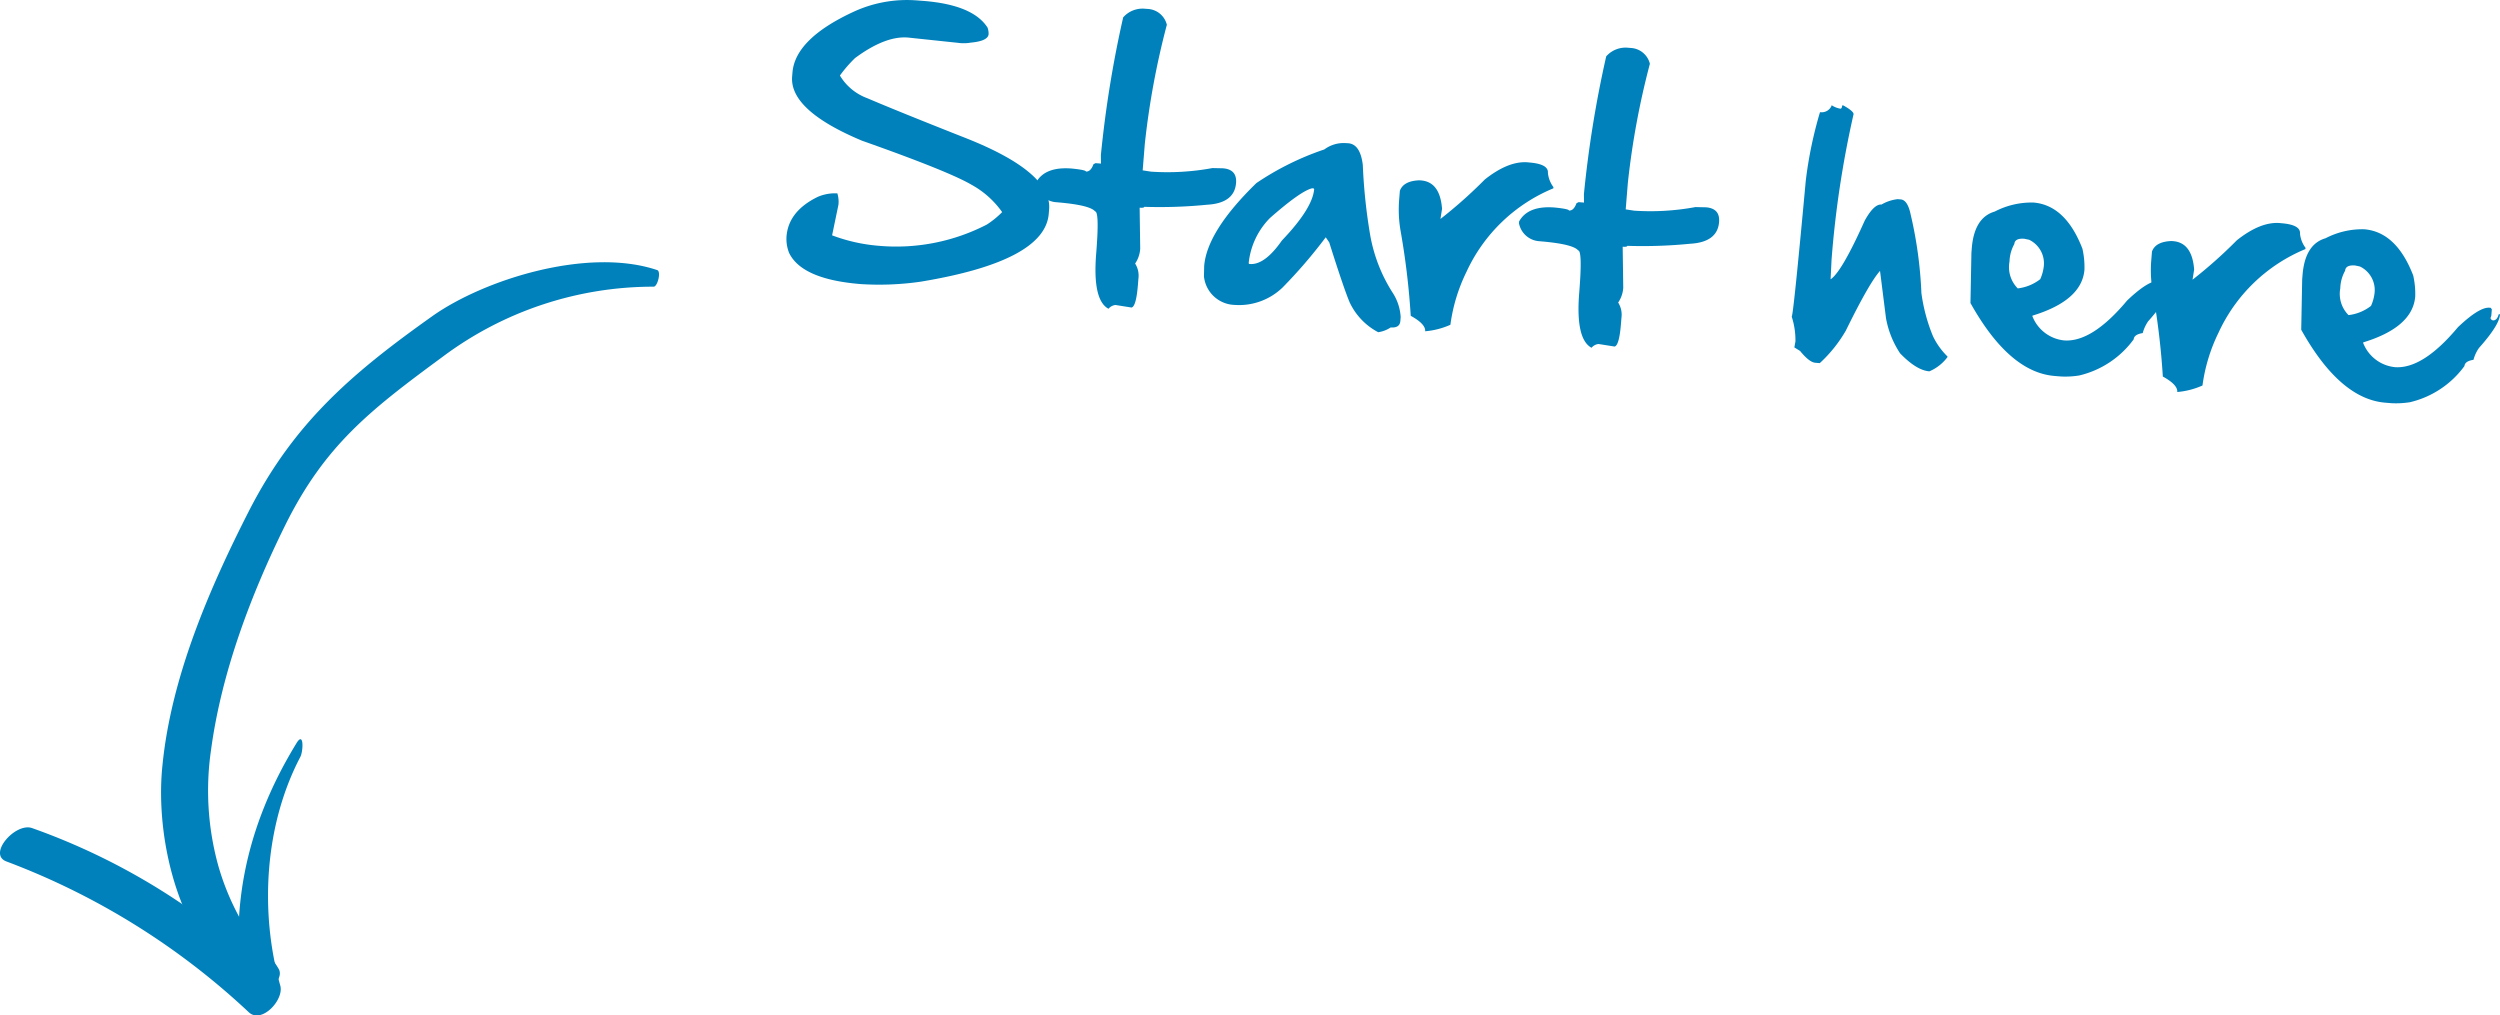
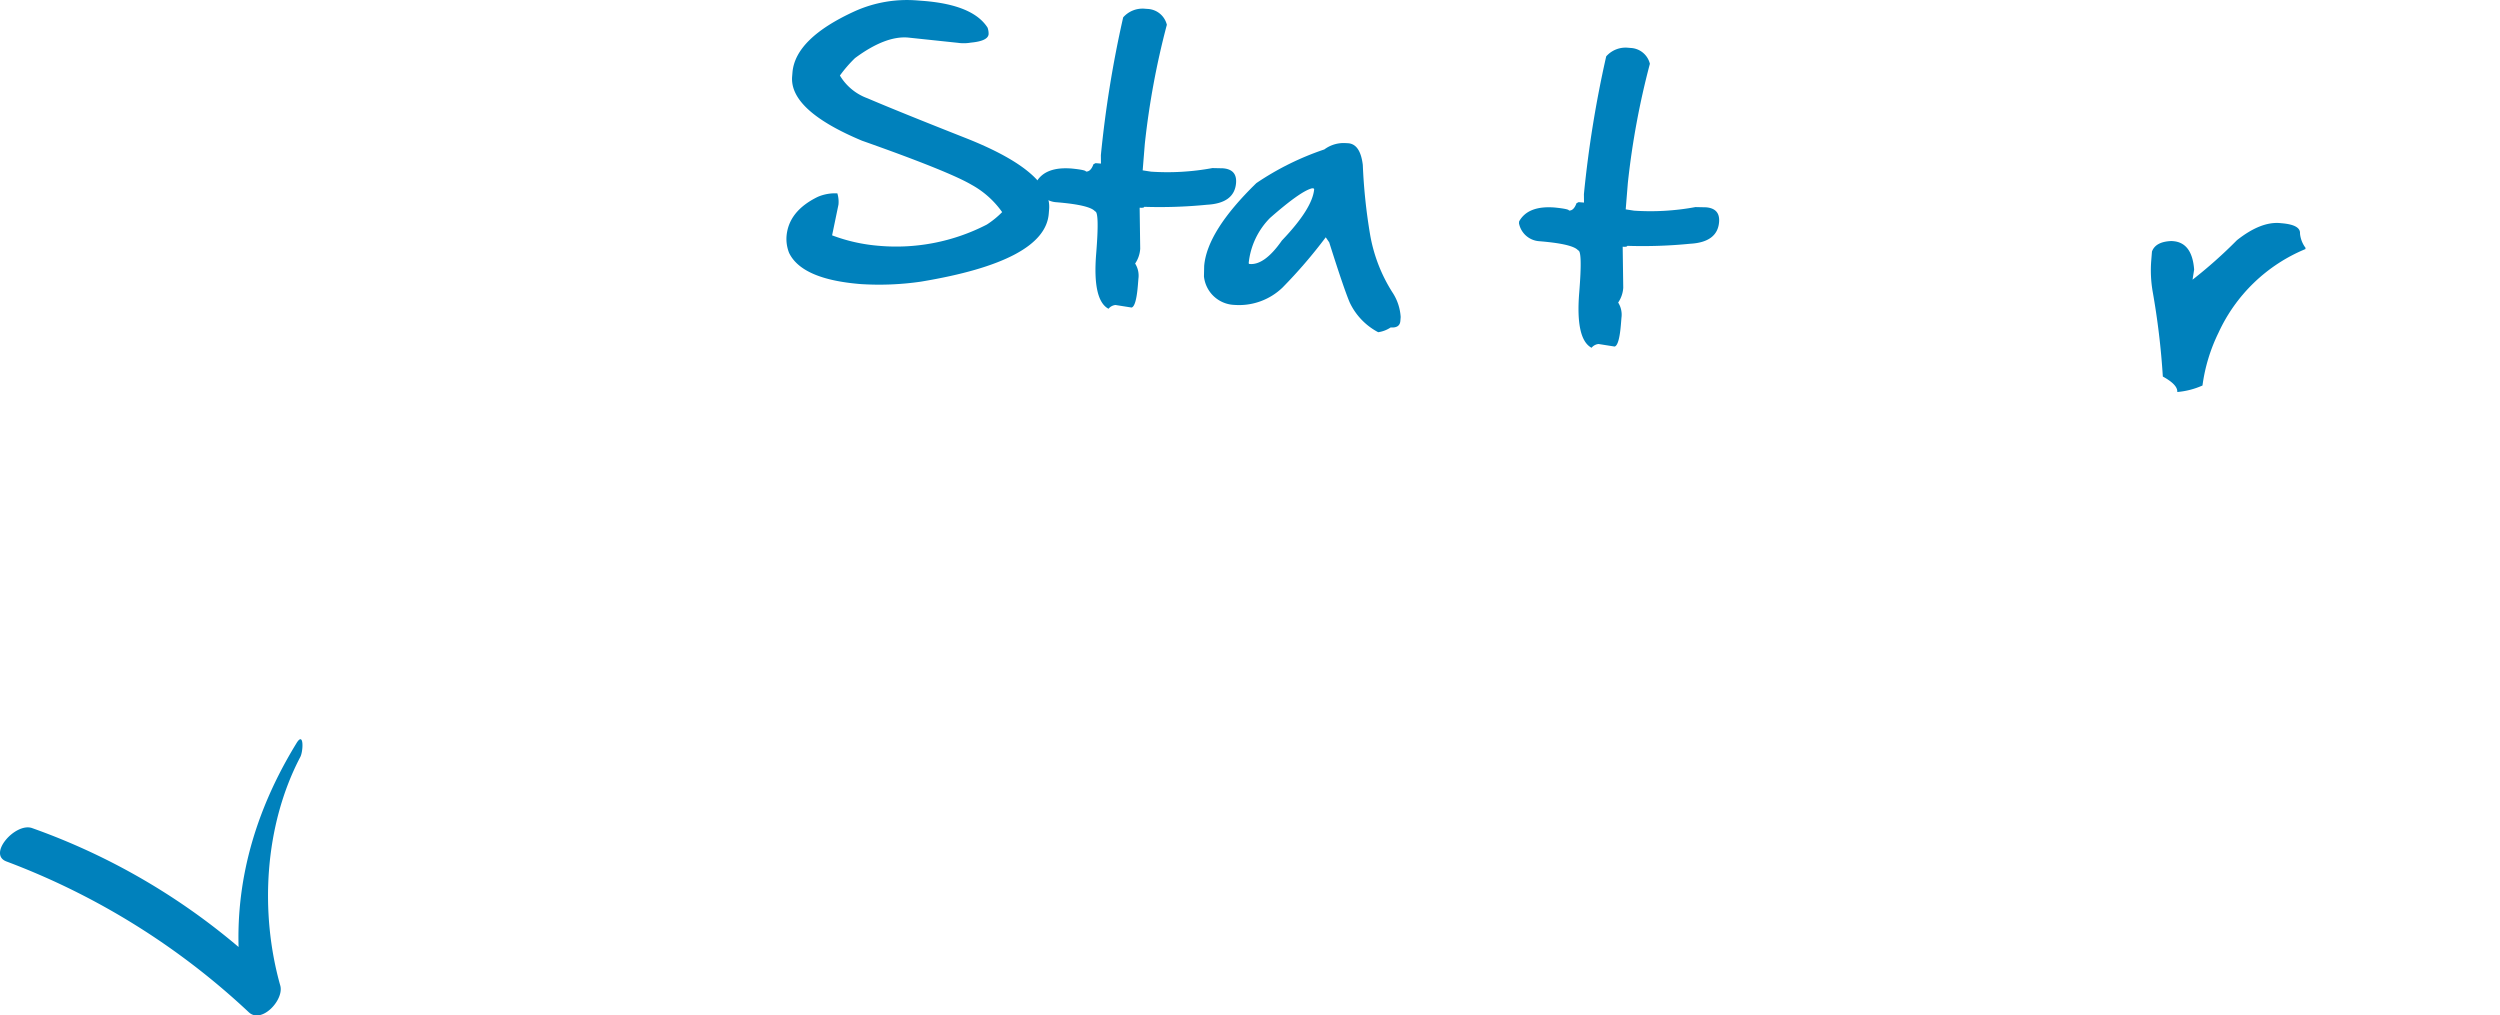
<svg xmlns="http://www.w3.org/2000/svg" width="314.034" height="127.555">
  <g data-name="Group 886" fill="#0081bc">
    <g data-name="Group 46">
      <path data-name="Op component 1" d="M115.178.052a15.983 15.983 0 00-7.734 1.326q-7.552 3.429-7.9 7.731l-.041.5q-.342 4.245 8.771 8.063 10.885 3.845 13.772 5.541a11.453 11.453 0 013.838 3.431 11.278 11.278 0 01-1.921 1.562 24.808 24.808 0 01-13.674 2.661 21.4 21.4 0 01-5.766-1.305l.8-3.856a3.605 3.605 0 00-.14-1.416 5.455 5.455 0 00-2.474.444q-3.657 1.792-3.911 4.951a4.761 4.761 0 00.32 2.074q1.6 3.329 8.988 3.925a36.386 36.386 0 007.573-.305q15.58-2.585 16.06-8.535l.045-.562q.372-4.613-10.3-8.87-8.64-3.409-12.523-5.069a6.7 6.7 0 01-3.456-2.855 16.562 16.562 0 011.893-2.188q3.8-2.813 6.646-2.584l6.266.662a5.255 5.255 0 001.641-.024q2.161-.2 2.232-1.068a2.283 2.283 0 00-.13-.81q-1.817-2.857-8-3.357z" />
      <path data-name="Op component 2" d="M143.845 1.099a3.243 3.243 0 00-2.76 1.084 140.614 140.614 0 00-2.8 17.311l.012 1.055-.678-.055-.264.135q-.352.967-.951.918.015-.194-1.764-.376-3.372-.273-4.491 1.744l-.019.233a2.78 2.78 0 002.529 2.252q4.244.342 4.9 1.156.561.046.136 5.317-.471 5.834 1.549 6.913a1.3 1.3 0 01.876-.475l2.022.32q.577-.15.794-2.824l.064-.795a2.842 2.842 0 00-.412-1.906 3.716 3.716 0 00.638-1.86l-.071-5.156q.562.046.575-.11a60.444 60.444 0 007.881-.261q3.449-.19 3.654-2.728.138-1.706-1.645-1.85l-1.324-.029a31.052 31.052 0 01-7.7.451l-1.06-.164.269-3.334a100.266 100.266 0 012.768-14.954 2.611 2.611 0 00-2.394-1.988z" />
      <path data-name="Op component 3" d="M168.971 17.973a4.071 4.071 0 00-2.62.8A35.184 35.184 0 00157.817 23q-6.2 6.035-6.556 10.415l-.028 1.3a3.992 3.992 0 003.827 3.586 7.881 7.881 0 006.047-2.184 62.408 62.408 0 005.425-6.311l.436.64q1.833 5.805 2.571 7.542a8.145 8.145 0 003.58 3.742 3.761 3.761 0 001.569-.6q1.144.092 1.217-.818l.039-.485a6.306 6.306 0 00-1.054-3.128 19.8 19.8 0 01-2.776-7.169 69.693 69.693 0 01-.927-8.814q-.316-2.6-1.828-2.723zm-12.122 15.1a9.417 9.417 0 012.683-5.695q3.884-3.411 5.3-3.727l.174.014.071.084q-.195 2.422-4.052 6.461-2.163 3.1-4.023 2.952l-.078-.006z" />
-       <path data-name="Op component 4" d="M191.91 20.391q-2.423-.2-5.4 2.158a58.016 58.016 0 01-5.569 4.954l.2-1.271q-.254-3.376-2.638-3.568l-.194-.016q-2.015.072-2.467 1.322l-.086 1.066a15.774 15.774 0 00.171 3.935 94.614 94.614 0 011.281 10.7q1.887 1.031 1.814 1.942a9.813 9.813 0 003.168-.817 21.5 21.5 0 012.018-6.646 20.708 20.708 0 0110.912-10.491l.012-.156a3.535 3.535 0 01-.694-1.792q.088-1.105-2.333-1.3z" />
      <path data-name="Op component 5" d="M204.521 5.998a3.24 3.24 0 00-2.76 1.084 140.645 140.645 0 00-2.8 17.311l.012 1.054-.678-.055-.265.135q-.352.967-.951.918.015-.194-1.765-.377-3.372-.272-4.49 1.744l-.019.233a2.78 2.78 0 002.53 2.253q4.245.342 4.9 1.157.562.045.136 5.318-.47 5.834 1.549 6.913a1.3 1.3 0 01.877-.475l2.022.32q.578-.151.794-2.824l.064-.795a2.842 2.842 0 00-.413-1.906 3.722 3.722 0 00.638-1.86l-.071-5.155c.375.03.566-.006.575-.11a60.516 60.516 0 007.881-.261q3.45-.19 3.653-2.728.138-1.706-1.645-1.851l-1.324-.029a31.024 31.024 0 01-7.7.451l-1.06-.163.27-3.334a100.256 100.256 0 012.767-14.953 2.611 2.611 0 00-2.394-1.988z" />
-       <path data-name="Op component 6" d="M231.401 13.241c-.022.285-.1.421-.228.411a2.834 2.834 0 01-1.1-.439l-.007.077a1.345 1.345 0 01-1.449.8 51.625 51.625 0 00-1.788 8.615q-1.574 17.079-1.767 17.063a9.668 9.668 0 01.47 3.12l-.138.751.724.448q1.152 1.419 1.909 1.481l.562.045a17.262 17.262 0 003.275-4.086q2.965-6.042 4.293-7.495l.749 5.932a11.749 11.749 0 001.77 4.415q2.052 2.135 3.678 2.267a5.517 5.517 0 002.271-1.787l.007-.078a8.975 8.975 0 01-1.823-2.547 21.745 21.745 0 01-1.454-5.423 52.458 52.458 0 00-1.349-9.864q-.38-1.824-1.251-1.9l-.387-.031a5.2 5.2 0 00-2.025.676q-.95-.077-2.114 2.033-2.881 6.44-4.281 7.36l.121-2.467a126.029 126.029 0 012.763-18.27q.029-.369-1.277-1.1z" />
-       <path data-name="Op component 7" d="M255.422 25.442a10.021 10.021 0 00-4.851 1.13q-2.577.748-2.888 4.6l-.047.581-.119 6.311q4.856 8.7 10.573 9.163l.794.065a10.975 10.975 0 002.293-.127 11.825 11.825 0 006.842-4.539q.05-.62 1.136-.786a4.707 4.707 0 01.686-1.485q2.53-2.839 2.637-4.157l.006-.078-.155-.013q-.223.821-.746.779-.266-.1-.288-.3l.1-.3.064-.794-.141-.186-.156-.013q-1.28-.1-3.962 2.45-4.426 5.3-7.953 5.015a4.807 4.807 0 01-3.949-3.031l.006-.077q6.219-1.9 6.532-5.774a10.452 10.452 0 00-.255-2.635q-2.115-5.477-6.163-5.8zm-3 7.424a4.782 4.782 0 01.607-2.214q.062-.756 1.263-.659l.594.125a3.282 3.282 0 011.83 3.426 5.415 5.415 0 01-.435 1.525 5.652 5.652 0 01-2.824 1.158 3.782 3.782 0 01-1.036-3.362z" />
      <path data-name="Op component 8" d="M286.383 28.02q-2.422-.2-5.4 2.158a58.147 58.147 0 01-5.569 4.954l.2-1.272q-.255-3.375-2.637-3.568l-.194-.016q-2.015.072-2.467 1.323l-.086 1.066a15.694 15.694 0 00.17 3.934 94.722 94.722 0 011.281 10.7q1.888 1.031 1.814 1.943a9.828 9.828 0 003.167-.818 21.518 21.518 0 012.019-6.645 20.712 20.712 0 0110.912-10.492l.012-.156a3.541 3.541 0 01-.694-1.792q.089-1.105-2.333-1.3z" />
-       <path data-name="Op component 9" d="M296.971 28.798a10.017 10.017 0 00-4.851 1.13q-2.576.747-2.888 4.6l-.047.581-.12 6.312q4.856 8.7 10.574 9.164l.794.064a11.043 11.043 0 002.292-.127 11.825 11.825 0 006.842-4.539q.05-.62 1.137-.786a4.707 4.707 0 01.685-1.485q2.53-2.838 2.637-4.157l.006-.077-.154-.013q-.223.82-.745.779c-.178-.067-.274-.165-.289-.3l.1-.3.064-.794-.141-.187-.155-.012q-1.279-.1-3.963 2.45-4.426 5.3-7.953 5.015a4.806 4.806 0 01-3.949-3.031l.006-.077q6.218-1.9 6.533-5.774a10.436 10.436 0 00-.256-2.635q-2.115-5.477-6.163-5.8zm-3 7.424a4.776 4.776 0 01.608-2.214q.061-.756 1.262-.659l.594.125a3.284 3.284 0 011.831 3.426 5.421 5.421 0 01-.436 1.525 5.645 5.645 0 01-2.824 1.157 3.782 3.782 0 01-1.035-3.361z" />
    </g>
    <g data-name="Group 45">
-       <path data-name="Path 95" d="M82.109 36.011a44.16 44.16 0 00-26.5 8.8c-9.1 6.7-14.8 11.1-19.8 21.2-4.3 8.7-8 18.5-9.3 28.2a35.4 35.4 0 00.9 14.5 31.849 31.849 0 002.6 6.4c1.4 2.5 3.6 4.2 5 6.6.8 1.4-1.9 3.6-3.2 2.9-9.2-5.1-12.4-19.1-11.4-28.5 1.1-11.1 5.9-22.2 10.9-32 5.7-11.1 13-17.3 23-24.4 6.5-4.6 19.5-8.7 28.2-5.8.6.1.1 2.1-.4 2.1z" />
      <path data-name="Path 96" d="M37.709 95.111c-4.5 8.6-5.1 19.5-2.5 28.7.5 1.8-2.4 4.9-4 3.3a91.435 91.435 0 00-30.4-18.9c-2.4-.9 1.1-4.9 3.2-4.2a82.857 82.857 0 0130.9 19.5c-1.3 1.1-2.7 2.2-4 3.3-2.5-11.9 0-23.1 6.3-33.4 1-1.7.9 1 .5 1.7z" />
    </g>
  </g>
</svg>